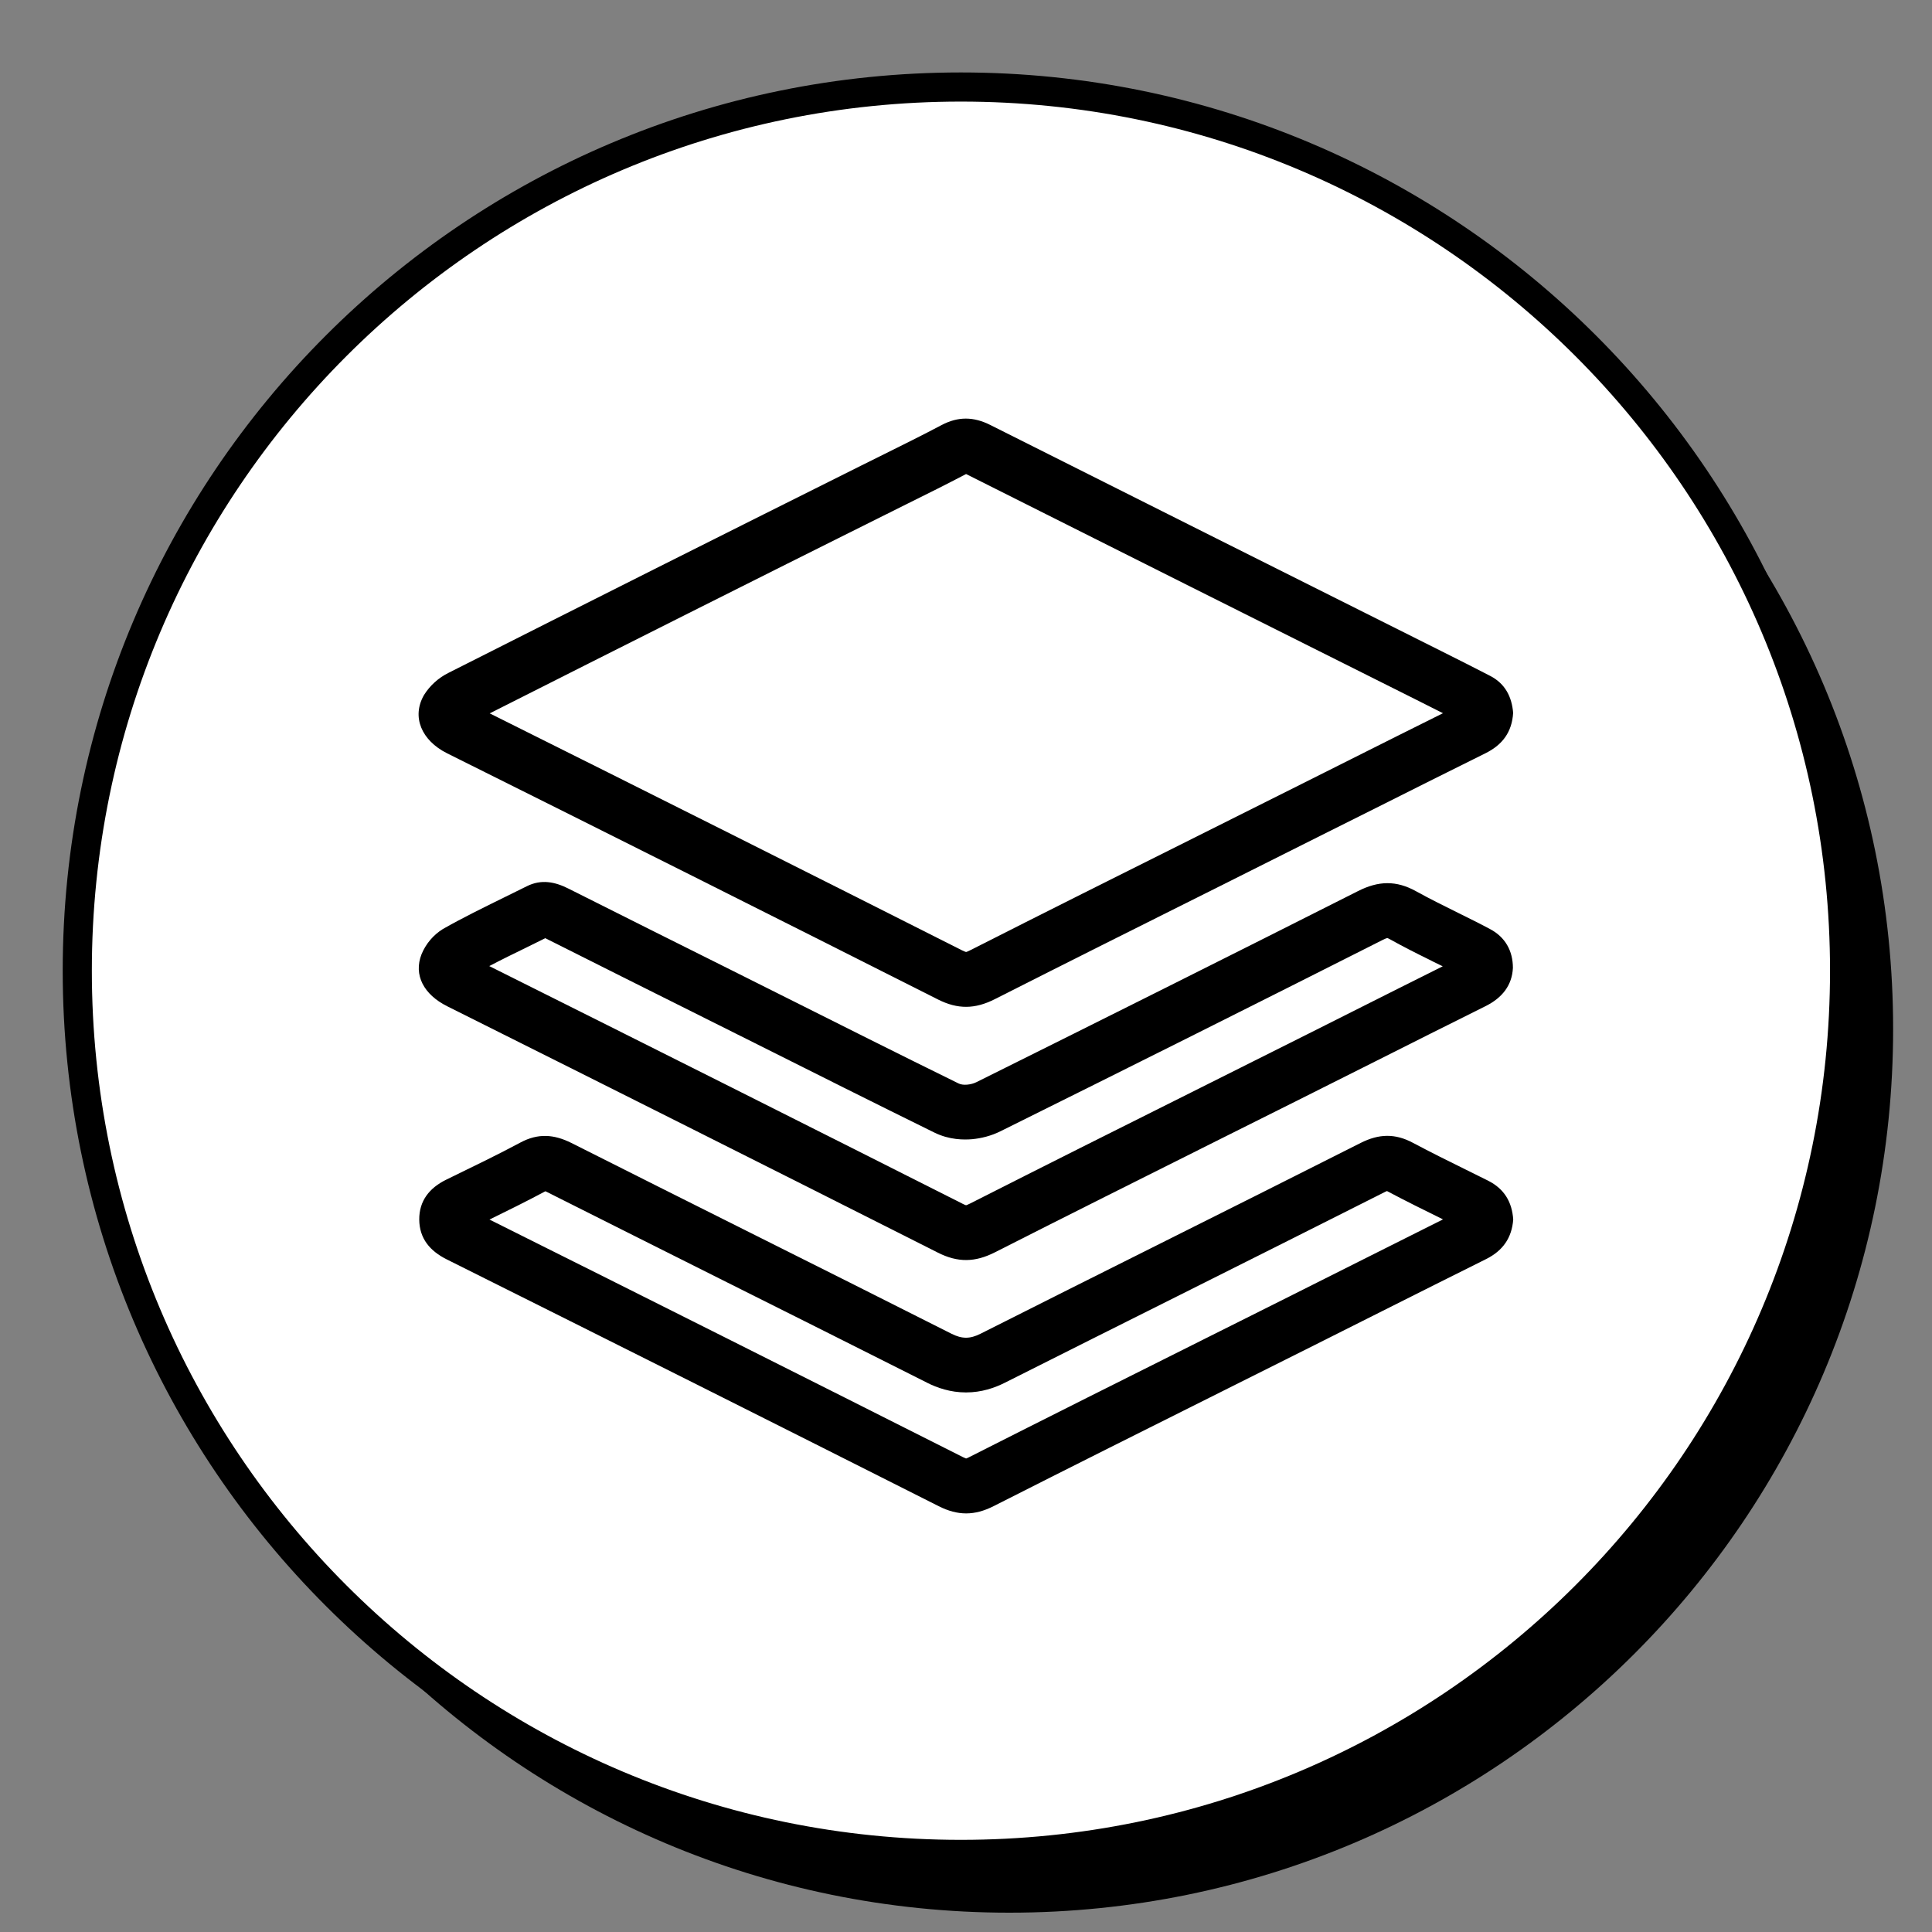
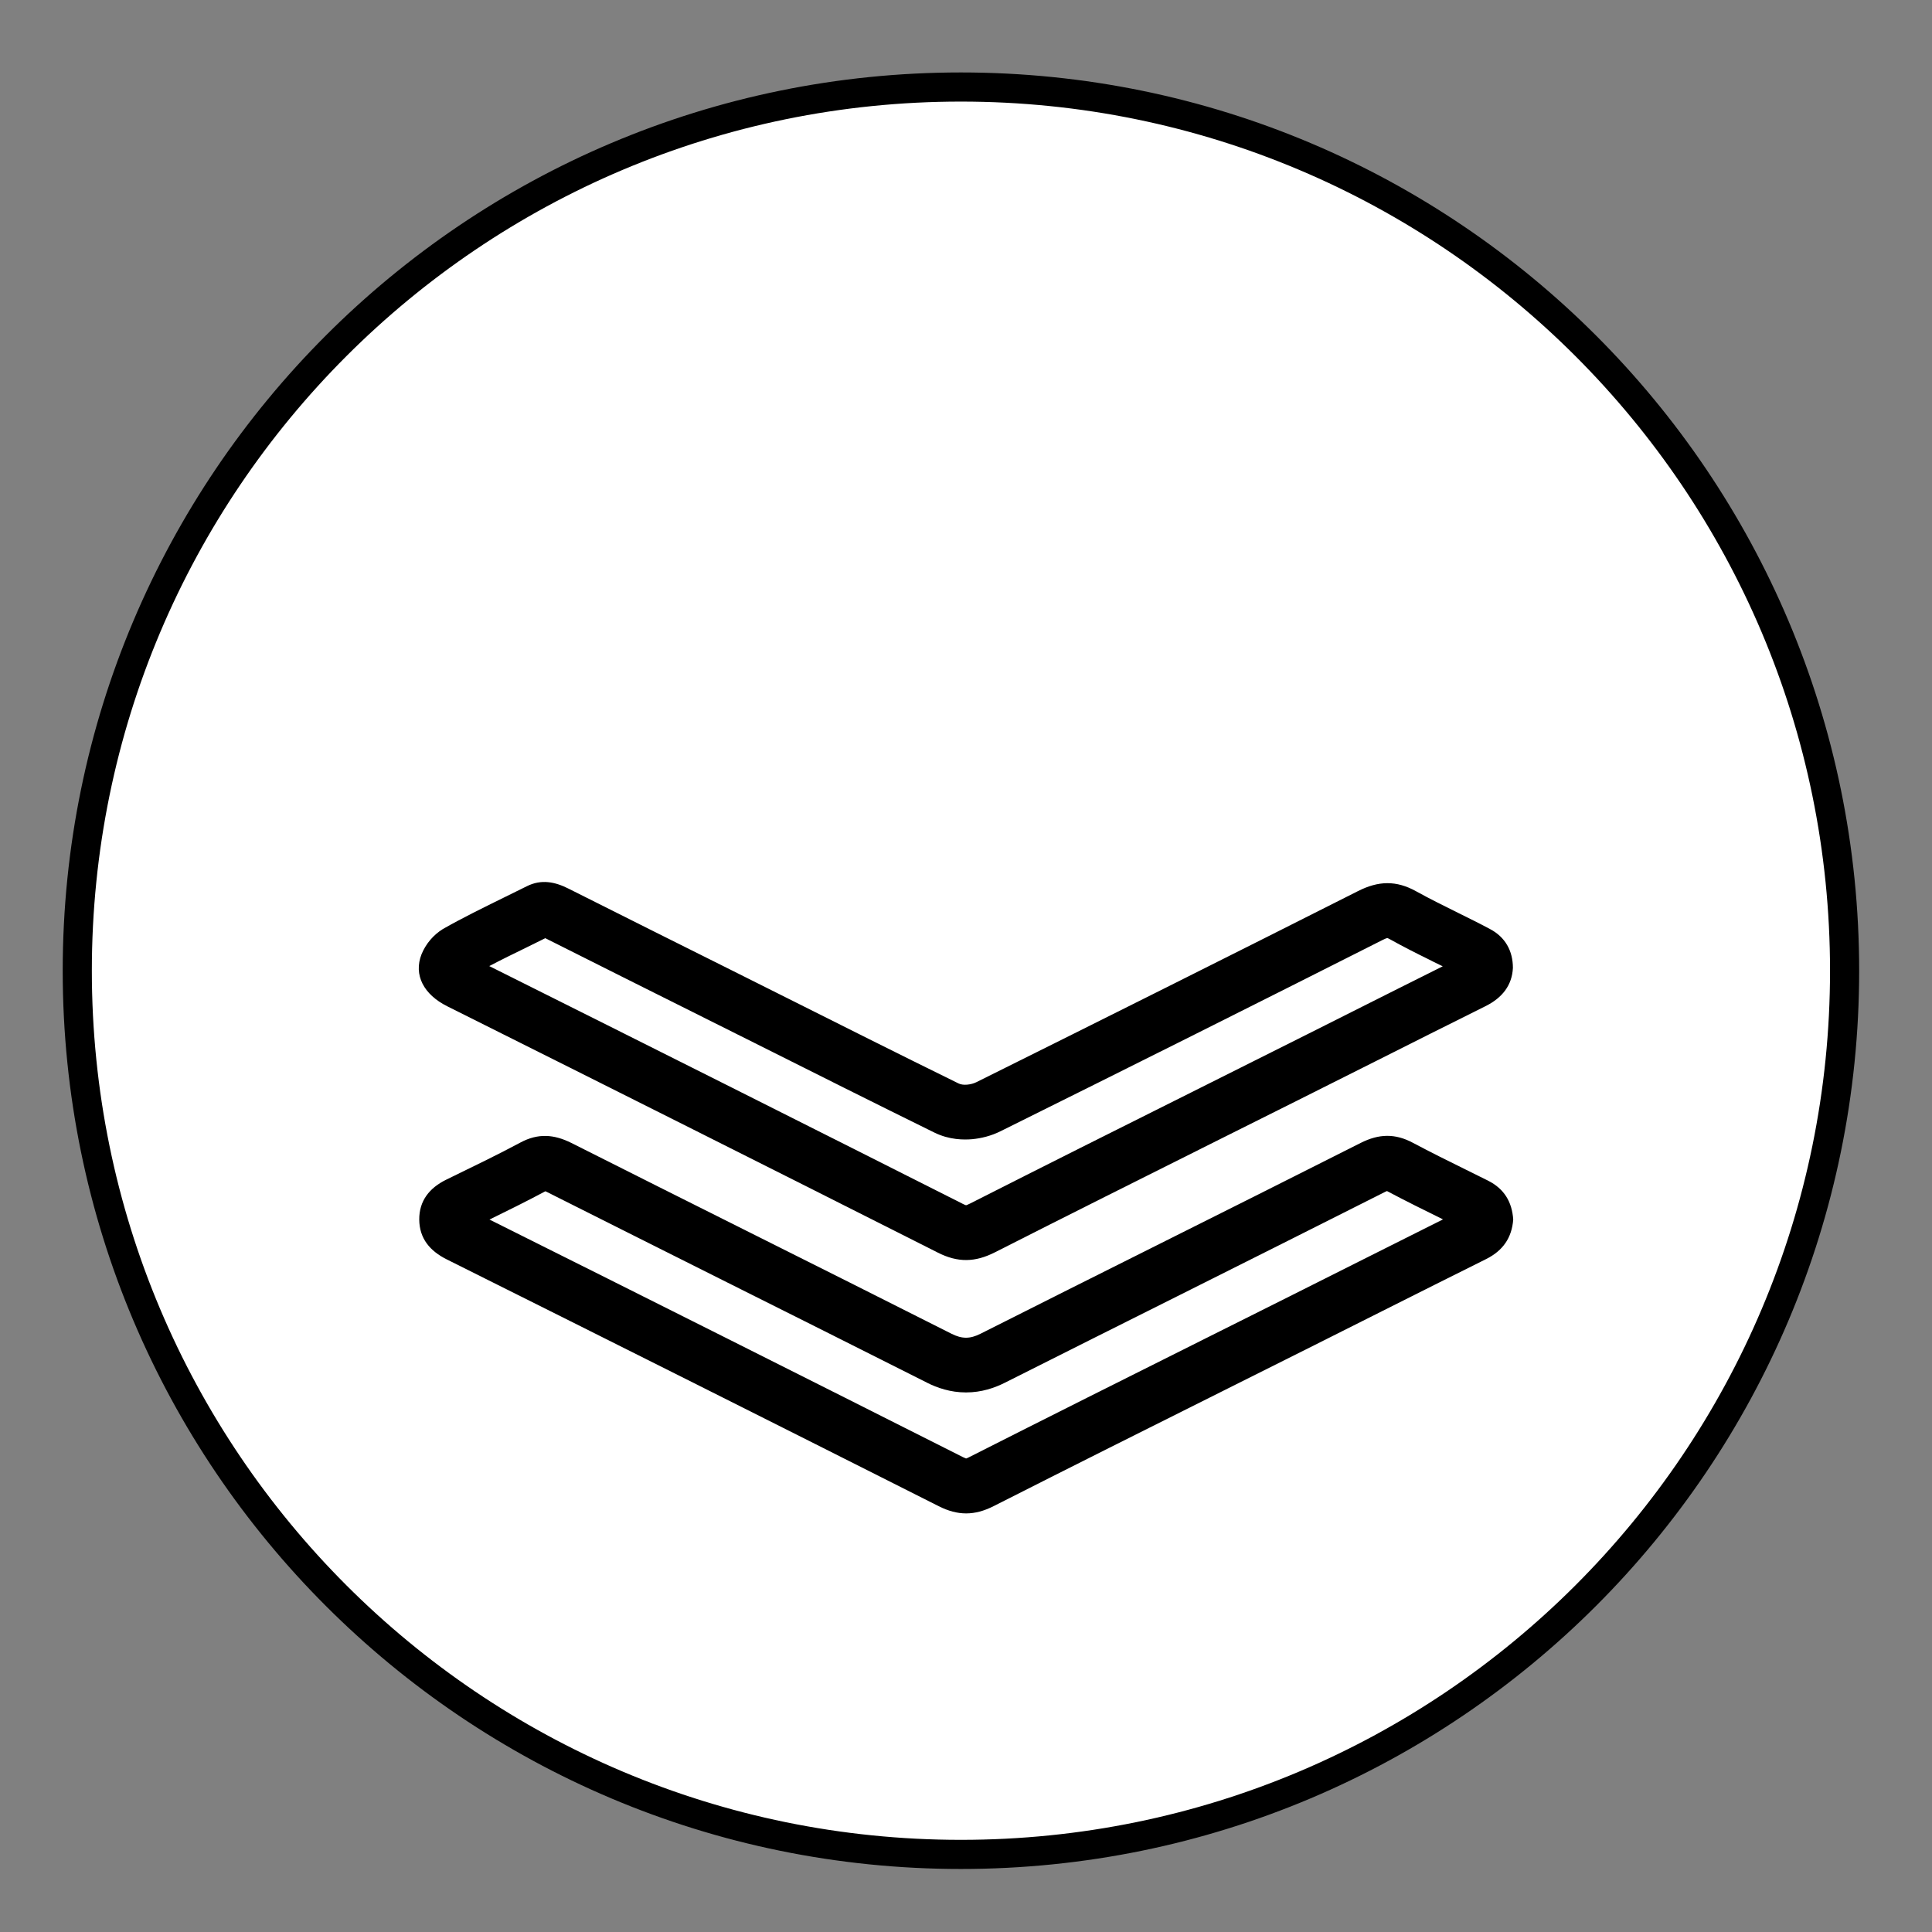
<svg xmlns="http://www.w3.org/2000/svg" width="25" height="25" viewBox="0 0 25 25" fill="none" attributeName="StructuredPrograms">
  <rect x="0" y="0" width="25" height="25" fill="#808080" stroke="none" />
-   <path d="M13.062 24.75C19.378 24.75 24.497 19.63 24.497 13.315C24.497 7 19.378 1.88 13.062 1.88C6.747 1.88 1.628 7 1.628 13.315C1.628 19.63 6.747 24.75 13.062 24.75Z" fill="black" />
  <path d="M12.434 23.996C18.75 23.996 23.869 18.876 23.869 12.561C23.869 6.246 18.75 1.126 12.434 1.126C6.119 1.126 1 6.246 1 12.561C1 18.876 6.119 23.996 12.434 23.996Z" fill="white" stroke="black" stroke-width="0.377" stroke-miterlimit="10" />
-   <path fill-rule="evenodd" clip-rule="evenodd" d="M5.805 8.706C5.674 8.771 5.564 8.87 5.487 8.993C5.323 9.276 5.455 9.582 5.784 9.747C7.904 10.803 10.021 11.865 12.135 12.932C12.394 13.063 12.616 13.059 12.873 12.929C13.836 12.441 14.802 11.958 15.769 11.475C16.231 11.243 16.693 11.012 17.155 10.78C17.372 10.672 17.588 10.563 17.805 10.455C18.277 10.218 18.749 9.981 19.222 9.747C19.44 9.639 19.565 9.475 19.58 9.224C19.563 9.018 19.478 8.847 19.283 8.746C19.071 8.637 18.859 8.529 18.646 8.423C16.701 7.45 14.758 6.475 12.814 5.499C12.599 5.391 12.398 5.387 12.183 5.501C11.937 5.631 11.687 5.755 11.437 5.879C11.341 5.926 11.246 5.974 11.151 6.021C9.366 6.912 7.584 7.807 5.805 8.706ZM18.672 9.229C18.275 9.426 17.879 9.625 17.484 9.823C17.268 9.931 17.053 10.04 16.838 10.147L16.838 10.147C16.378 10.378 15.916 10.609 15.454 10.84C14.487 11.323 13.517 11.808 12.553 12.297C12.525 12.312 12.508 12.317 12.501 12.319C12.494 12.317 12.479 12.312 12.454 12.3C10.418 11.272 8.379 10.249 6.337 9.231C8.045 8.368 9.755 7.509 11.467 6.655L11.468 6.655C11.559 6.609 11.651 6.564 11.744 6.517C11.993 6.394 12.25 6.266 12.501 6.134C14.443 7.11 16.386 8.084 18.329 9.056L18.329 9.056C18.444 9.114 18.558 9.171 18.672 9.229ZM6.076 9.098C6.076 9.098 6.076 9.098 6.077 9.099C6.076 9.098 6.076 9.098 6.076 9.098Z" fill="black" />
-   <path fill-rule="evenodd" clip-rule="evenodd" d="M17.003 17.409C17.3 17.26 17.598 17.111 17.895 16.961C18.342 16.737 18.788 16.512 19.235 16.29C19.448 16.182 19.563 16.017 19.581 15.781C19.566 15.552 19.463 15.382 19.256 15.278C19.161 15.23 19.065 15.183 18.97 15.136C18.74 15.023 18.511 14.909 18.285 14.789C18.054 14.665 17.844 14.67 17.608 14.789C16.727 15.234 15.844 15.676 14.961 16.118C14.202 16.498 13.444 16.877 12.687 17.259C12.551 17.327 12.449 17.327 12.313 17.259C11.428 16.812 10.543 16.369 9.658 15.926C8.903 15.548 8.148 15.17 7.394 14.79C7.166 14.676 6.96 14.663 6.733 14.785C6.447 14.938 6.154 15.08 5.862 15.222C5.833 15.236 5.804 15.251 5.776 15.264C5.557 15.371 5.423 15.538 5.425 15.783C5.428 16.028 5.564 16.188 5.782 16.297C7.906 17.357 10.028 18.421 12.147 19.49C12.394 19.615 12.611 19.614 12.856 19.49C13.855 18.984 14.857 18.482 15.86 17.981C16.241 17.791 16.622 17.6 17.003 17.409ZM12.536 18.858C12.52 18.866 12.508 18.871 12.501 18.873C12.495 18.871 12.483 18.866 12.467 18.858L12.466 18.858C10.424 17.828 8.38 16.802 6.334 15.781C6.571 15.665 6.816 15.544 7.057 15.415C7.062 15.417 7.068 15.42 7.075 15.423L7.075 15.423C7.834 15.805 8.589 16.183 9.343 16.561C10.226 17.003 11.108 17.444 11.994 17.891L11.995 17.892C12.127 17.958 12.297 18.018 12.5 18.018C12.703 18.018 12.873 17.958 13.004 17.892L13.006 17.891C13.757 17.513 14.515 17.133 15.275 16.753C16.161 16.309 17.048 15.865 17.927 15.421C17.935 15.417 17.942 15.414 17.948 15.412C17.948 15.412 17.949 15.412 17.95 15.413L17.951 15.414C18.188 15.54 18.433 15.661 18.667 15.776C18.669 15.777 18.67 15.778 18.672 15.779C18.306 15.962 17.94 16.146 17.575 16.329C17.278 16.479 16.981 16.628 16.685 16.776L16.685 16.776C16.305 16.966 15.925 17.157 15.544 17.347C14.542 17.848 13.537 18.351 12.536 18.858" fill="black" />
+   <path fill-rule="evenodd" clip-rule="evenodd" d="M17.003 17.409C17.3 17.26 17.598 17.111 17.895 16.961C18.342 16.737 18.788 16.512 19.235 16.29C19.448 16.182 19.563 16.017 19.581 15.781C19.566 15.552 19.463 15.382 19.256 15.278C19.161 15.23 19.065 15.183 18.97 15.136C18.74 15.023 18.511 14.909 18.285 14.789C18.054 14.665 17.844 14.67 17.608 14.789C16.727 15.234 15.844 15.676 14.961 16.118C14.202 16.498 13.444 16.877 12.687 17.259C12.551 17.327 12.449 17.327 12.313 17.259C11.428 16.812 10.543 16.369 9.658 15.926C8.903 15.548 8.148 15.17 7.394 14.79C7.166 14.676 6.96 14.663 6.733 14.785C6.447 14.938 6.154 15.08 5.862 15.222C5.833 15.236 5.804 15.251 5.776 15.264C5.557 15.371 5.423 15.538 5.425 15.783C5.428 16.028 5.564 16.188 5.782 16.297C7.906 17.357 10.028 18.421 12.147 19.49C12.394 19.615 12.611 19.614 12.856 19.49C13.855 18.984 14.857 18.482 15.86 17.981C16.241 17.791 16.622 17.6 17.003 17.409ZM12.536 18.858C12.52 18.866 12.508 18.871 12.501 18.873C12.495 18.871 12.483 18.866 12.467 18.858L12.466 18.858C10.424 17.828 8.38 16.802 6.334 15.781C6.571 15.665 6.816 15.544 7.057 15.415C7.062 15.417 7.068 15.42 7.075 15.423C7.834 15.805 8.589 16.183 9.343 16.561C10.226 17.003 11.108 17.444 11.994 17.891L11.995 17.892C12.127 17.958 12.297 18.018 12.5 18.018C12.703 18.018 12.873 17.958 13.004 17.892L13.006 17.891C13.757 17.513 14.515 17.133 15.275 16.753C16.161 16.309 17.048 15.865 17.927 15.421C17.935 15.417 17.942 15.414 17.948 15.412C17.948 15.412 17.949 15.412 17.95 15.413L17.951 15.414C18.188 15.54 18.433 15.661 18.667 15.776C18.669 15.777 18.67 15.778 18.672 15.779C18.306 15.962 17.94 16.146 17.575 16.329C17.278 16.479 16.981 16.628 16.685 16.776L16.685 16.776C16.305 16.966 15.925 17.157 15.544 17.347C14.542 17.848 13.537 18.351 12.536 18.858" fill="black" />
  <path fill-rule="evenodd" clip-rule="evenodd" d="M16.777 14.246C17.123 14.072 17.469 13.899 17.815 13.725C18.284 13.489 18.753 13.253 19.222 13.02C19.441 12.911 19.566 12.748 19.577 12.525C19.577 12.302 19.476 12.124 19.279 12.021C19.145 11.949 19.008 11.882 18.871 11.814C18.688 11.723 18.505 11.633 18.326 11.534C18.068 11.39 17.836 11.397 17.572 11.531C15.928 12.361 14.281 13.185 12.633 14.004C12.568 14.036 12.464 14.05 12.404 14.02C11.629 13.639 10.857 13.252 10.084 12.864C9.879 12.762 9.674 12.659 9.469 12.556C8.764 12.205 8.06 11.852 7.357 11.499C7.181 11.41 7.004 11.375 6.819 11.467C6.722 11.515 6.625 11.563 6.527 11.611C6.259 11.743 5.99 11.874 5.73 12.022C5.607 12.099 5.511 12.212 5.455 12.347C5.348 12.618 5.485 12.87 5.787 13.021C7.905 14.079 10.022 15.142 12.136 16.209C12.395 16.34 12.618 16.335 12.874 16.205C13.825 15.722 14.778 15.246 15.731 14.769C16.08 14.595 16.428 14.42 16.777 14.246ZM6.331 12.501C8.375 13.522 10.416 14.547 12.455 15.576L12.456 15.577C12.48 15.589 12.494 15.594 12.501 15.596C12.501 15.596 12.501 15.596 12.501 15.596C12.508 15.594 12.525 15.588 12.554 15.573C13.506 15.09 14.462 14.612 15.416 14.135C15.764 13.96 16.112 13.786 16.46 13.612L16.46 13.612C16.803 13.441 17.148 13.267 17.494 13.093C17.885 12.897 18.277 12.699 18.669 12.504C18.633 12.486 18.596 12.468 18.558 12.45C18.535 12.438 18.511 12.426 18.487 12.414C18.326 12.335 18.154 12.248 17.982 12.152L17.981 12.152C17.967 12.144 17.958 12.14 17.952 12.138C17.942 12.14 17.922 12.147 17.891 12.163L17.891 12.163C16.246 12.994 14.598 13.819 12.947 14.638C12.827 14.698 12.698 14.73 12.581 14.741C12.476 14.75 12.286 14.752 12.09 14.655C11.313 14.273 10.538 13.884 9.766 13.497C9.561 13.395 9.357 13.292 9.152 13.19C8.453 12.841 7.754 12.491 7.056 12.14C6.976 12.18 6.897 12.219 6.821 12.256C6.651 12.339 6.489 12.418 6.331 12.501ZM6.071 12.367C6.071 12.367 6.071 12.368 6.072 12.369C6.071 12.368 6.071 12.367 6.071 12.367ZM17.96 12.136C17.96 12.136 17.96 12.136 17.959 12.136L17.96 12.136Z" fill="black" />
</svg>